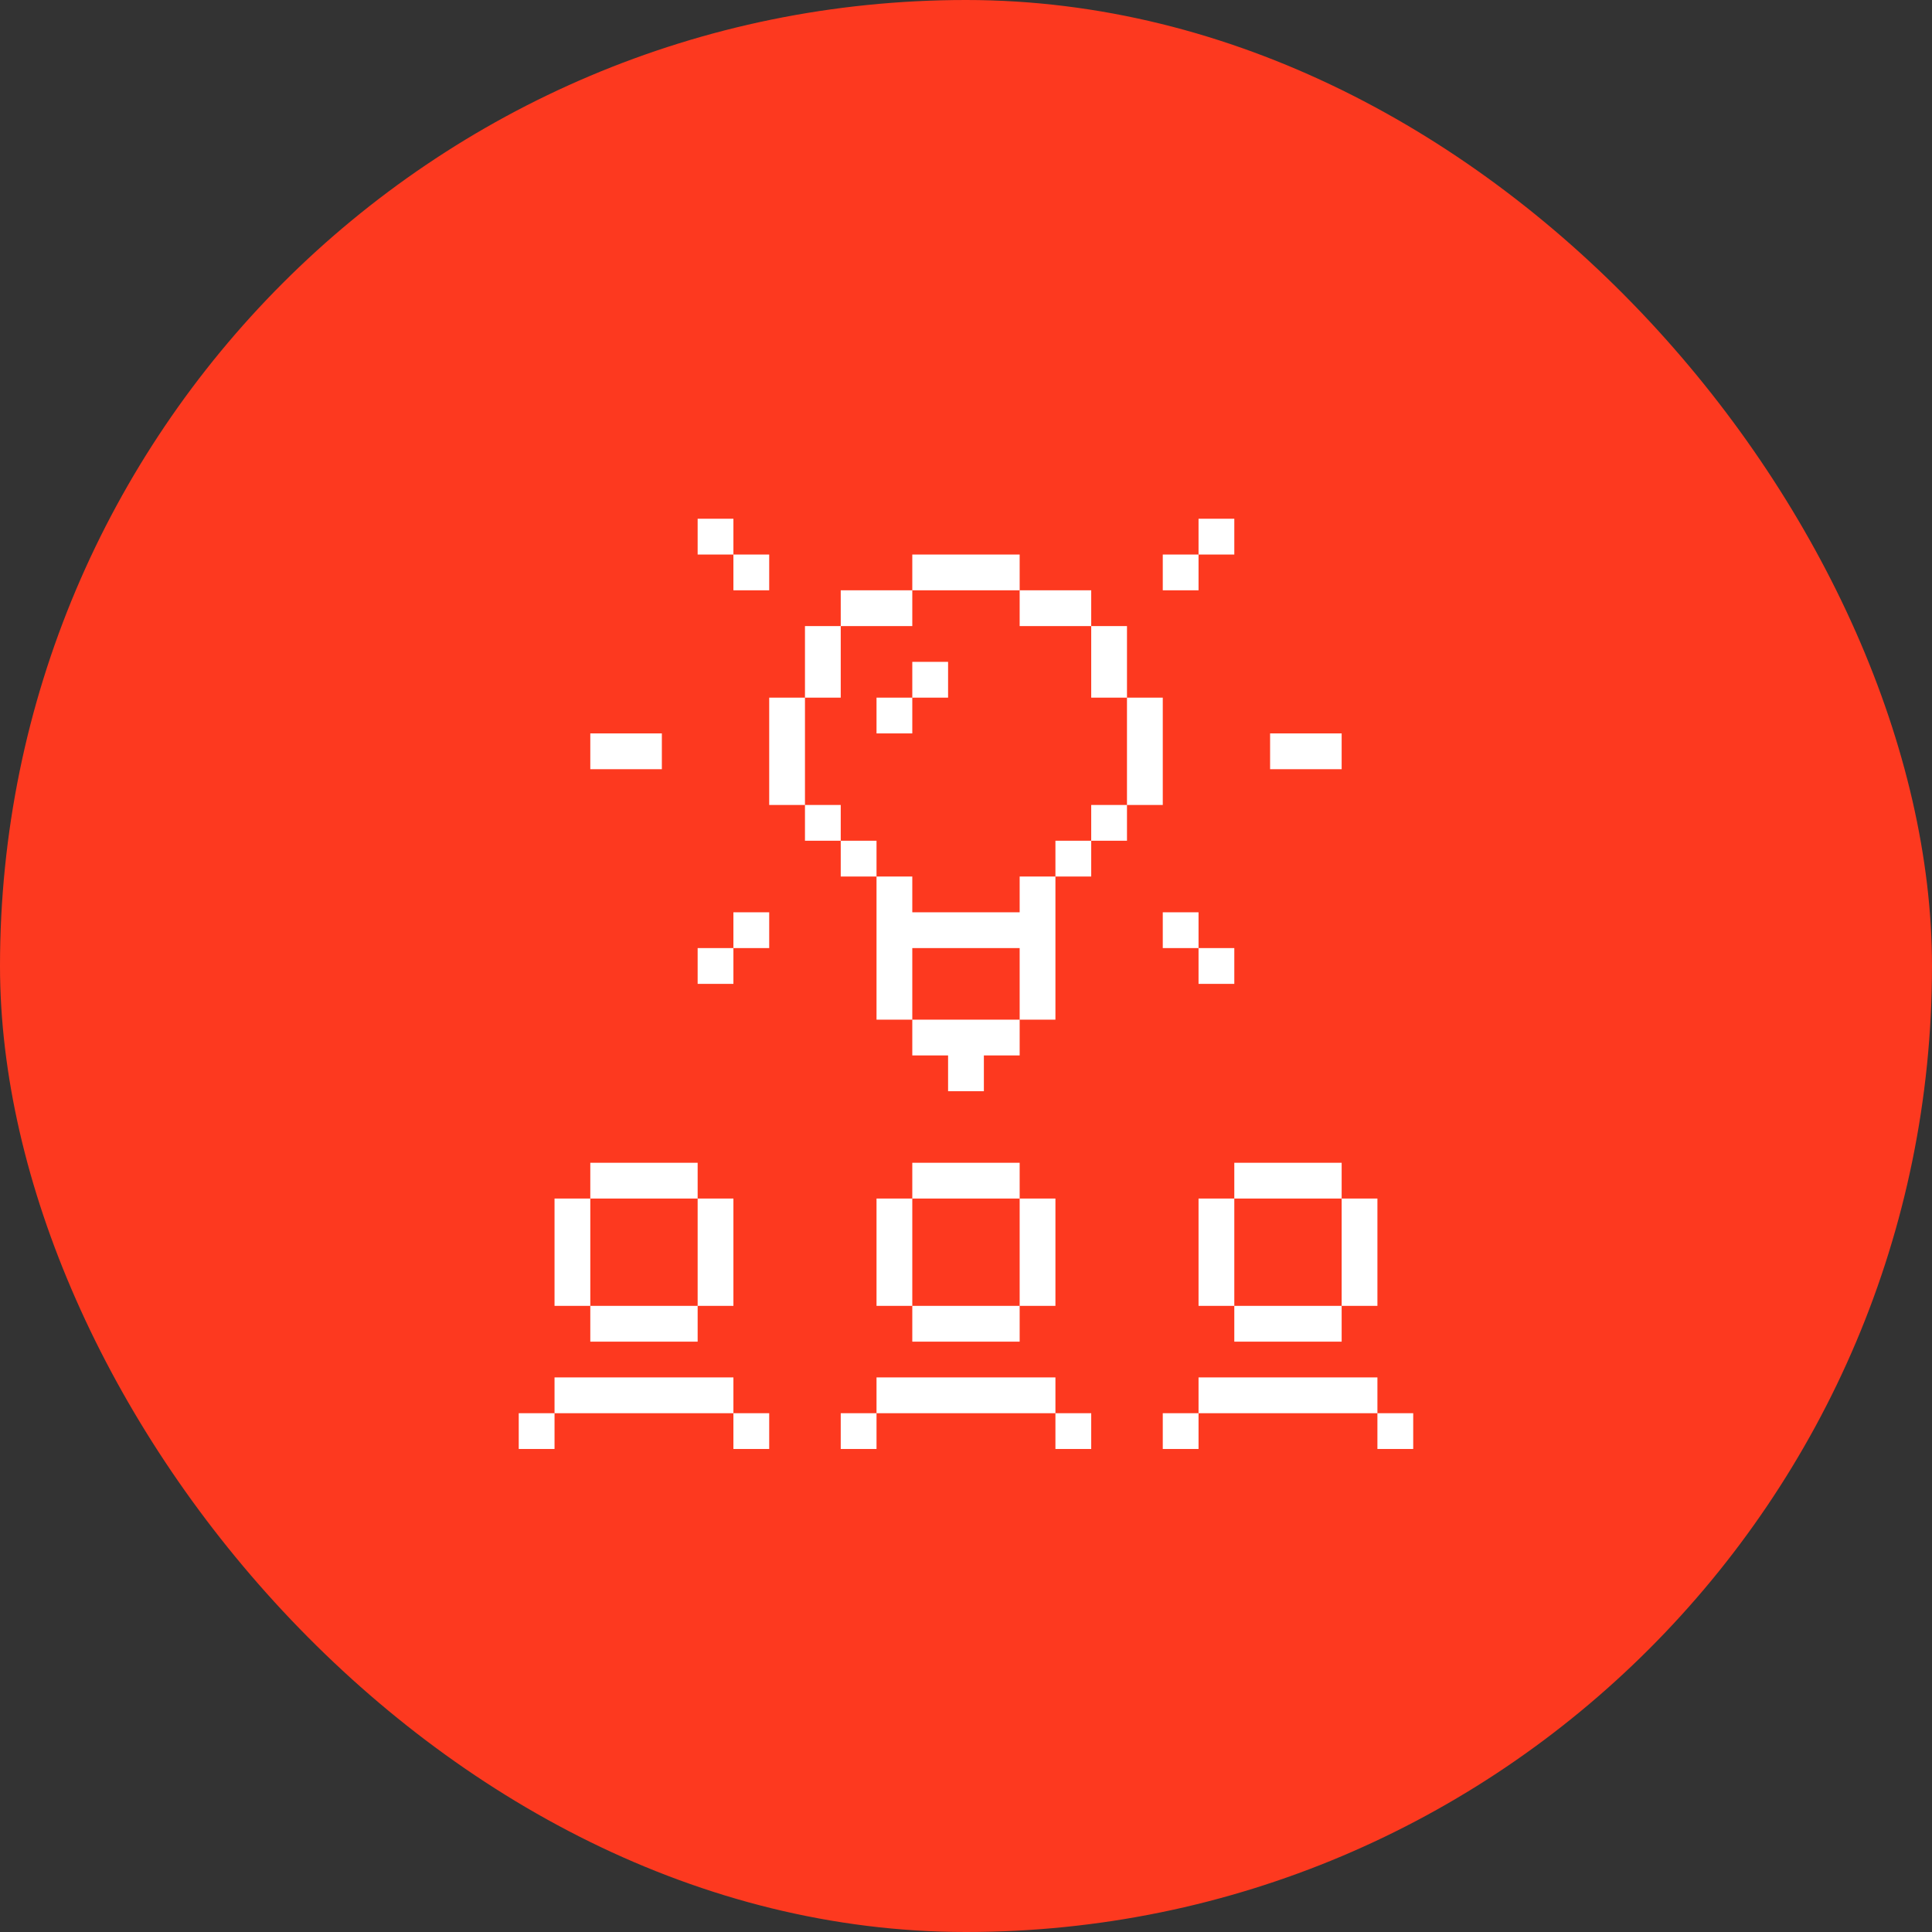
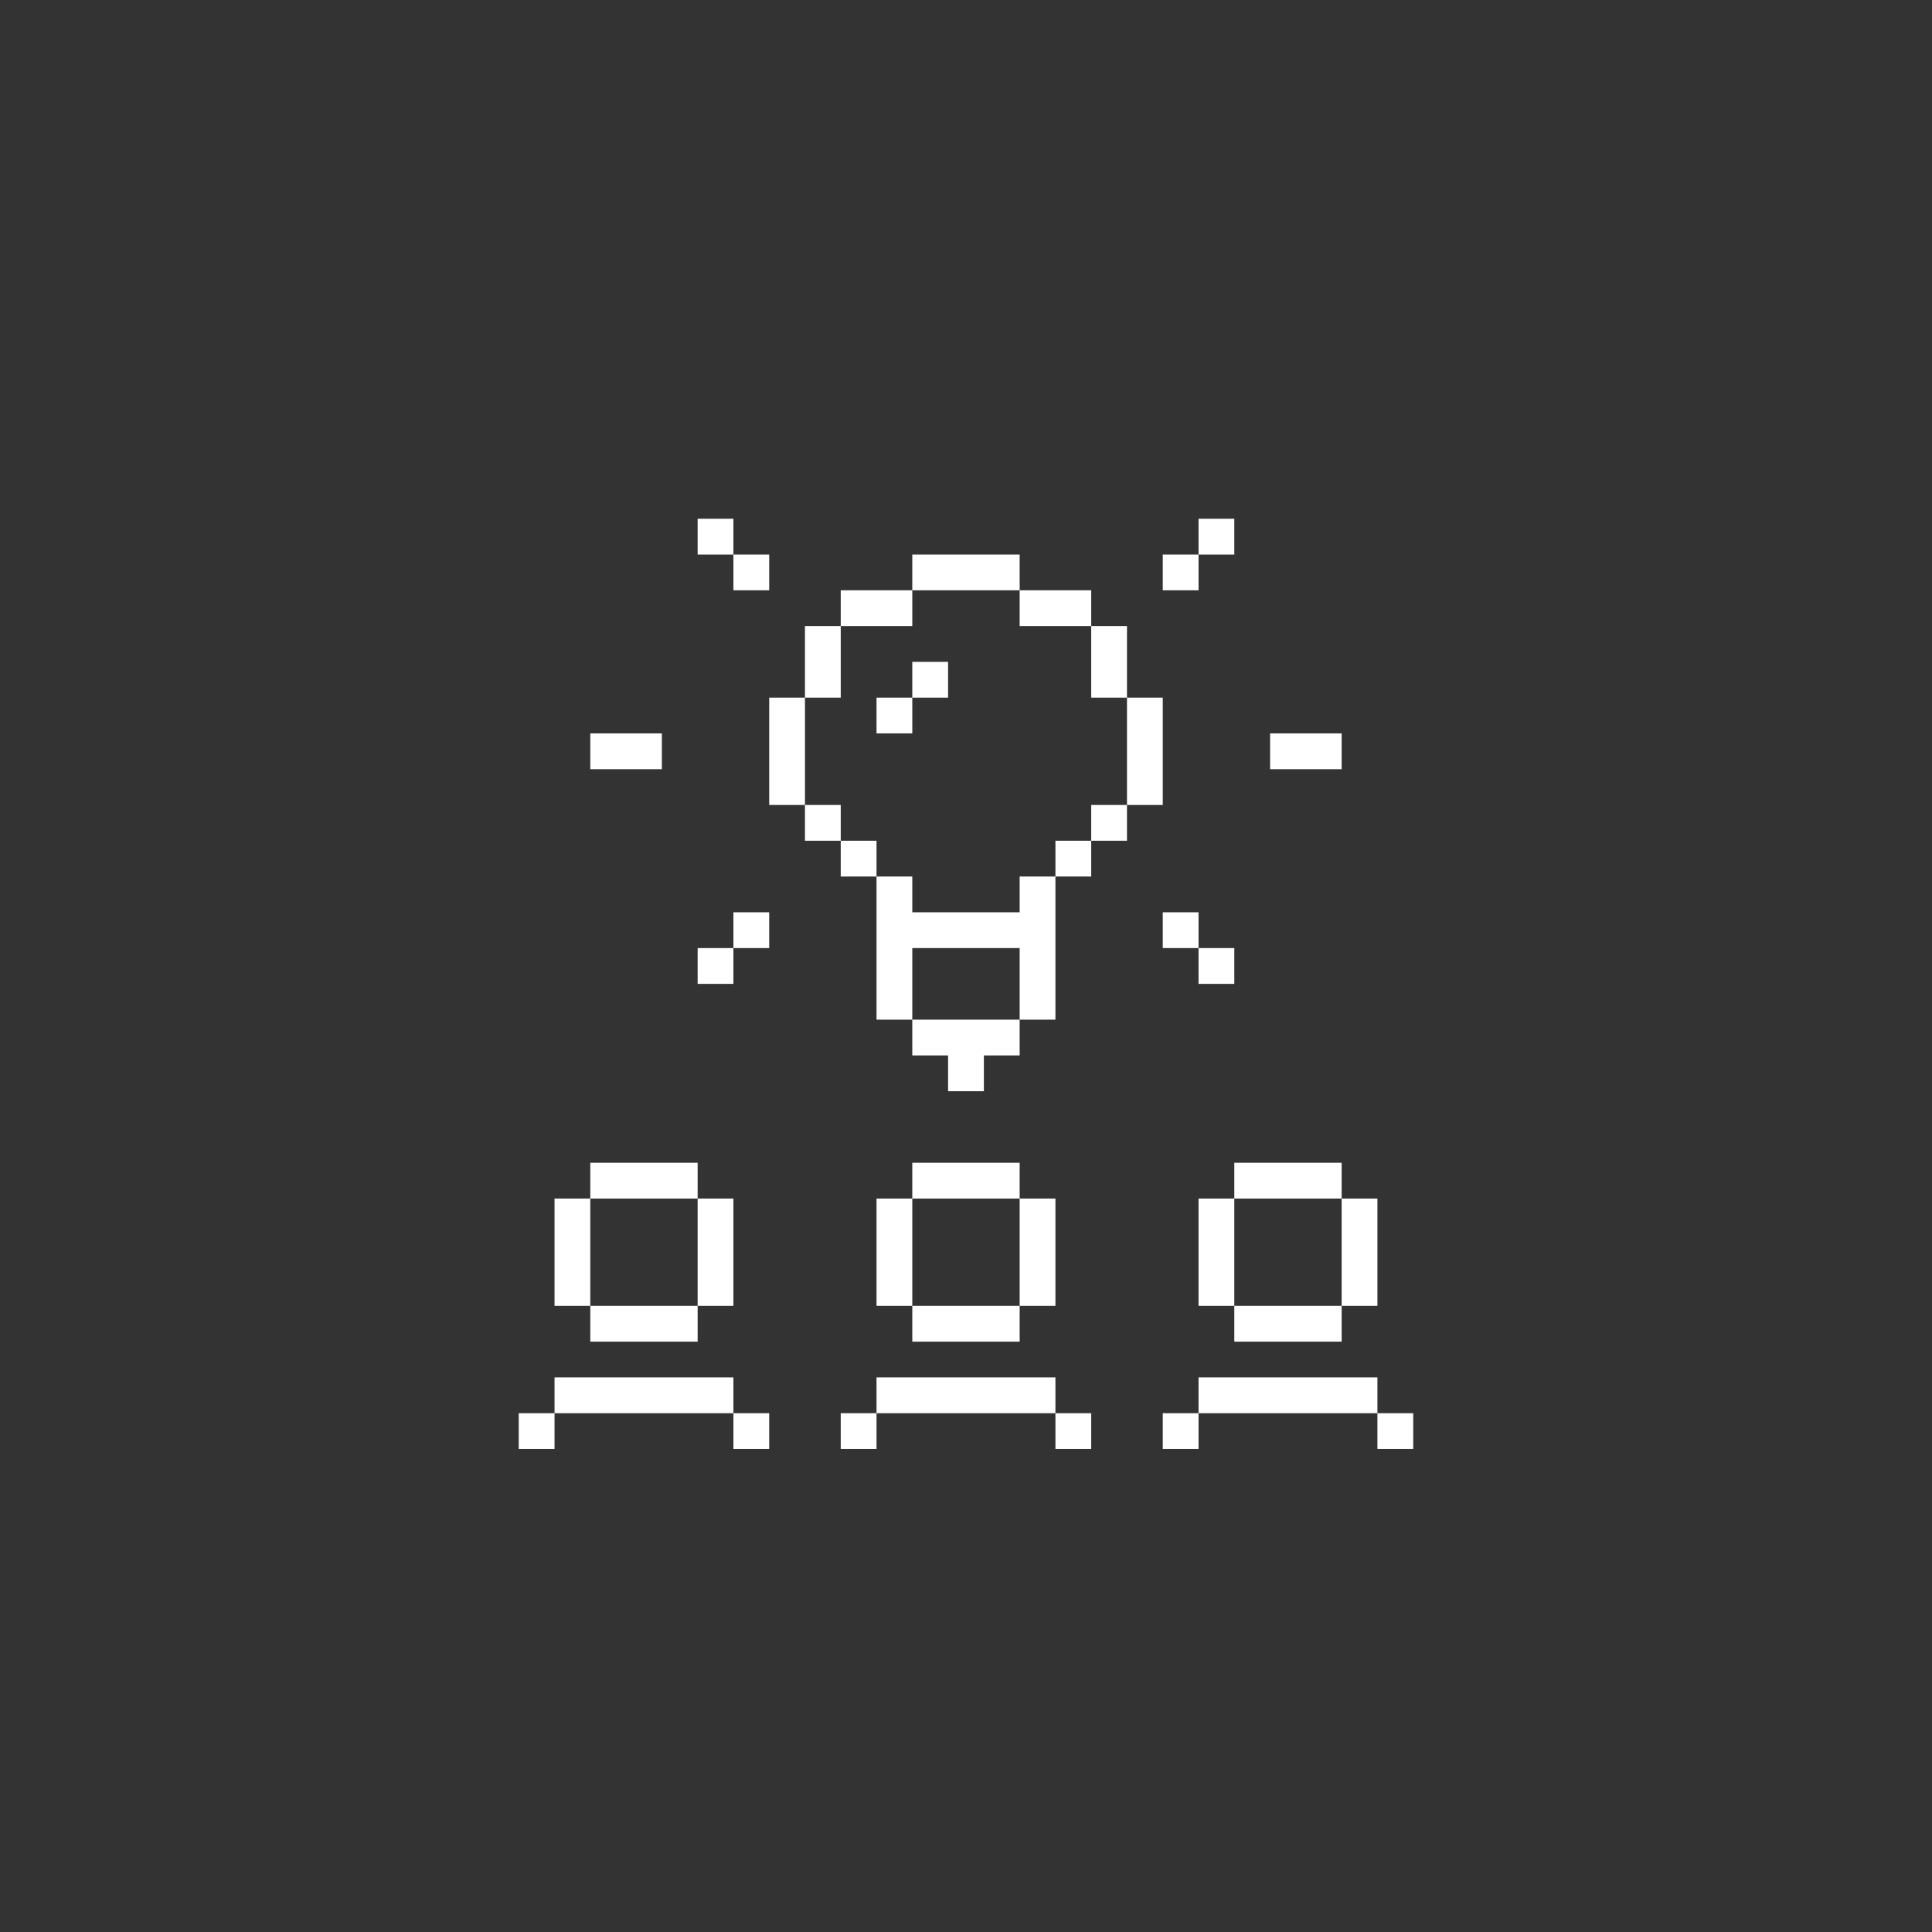
<svg xmlns="http://www.w3.org/2000/svg" width="80" height="80" viewBox="0 0 80 80" fill="none">
  <rect x="0" y="0" width="80" height="80" fill="#333333" stroke="none" />
-   <rect width="80" height="80" rx="40" fill="#FD391F" />
-   <path d="M22.962 59.999H21.48V58.518H22.962V59.999ZM31.851 59.999H30.369V58.518H31.851V59.999ZM36.295 59.999H34.813V58.518H36.295V59.999ZM45.185 59.999H43.703V58.518H45.185V59.999ZM49.629 59.999H48.148V58.518H49.629V59.999ZM58.518 59.999H57.036V58.518H58.518V59.999ZM30.369 58.518H22.962V57.036H30.369V58.518ZM43.703 58.518H36.295V57.036H43.703V58.518ZM57.036 58.518H49.629V57.036H57.036V58.518ZM28.888 55.555H24.443V54.073H28.888V55.555ZM42.222 55.555H37.776V54.073H42.222V55.555ZM55.555 55.555H51.11V54.073H55.555V55.555ZM24.443 54.073H22.962V49.629H24.443V54.073ZM30.369 54.073H28.888V49.629H30.369V54.073ZM37.776 54.073H36.295V49.629H37.776V54.073ZM43.703 54.073H42.222V49.629H43.703V54.073ZM51.11 54.073H49.629V49.629H51.11V54.073ZM57.036 54.073H55.555V49.629H57.036V54.073ZM28.888 49.629H24.443V48.148H28.888V49.629ZM42.222 49.629H37.776V48.148H42.222V49.629ZM55.555 49.629H51.11V48.148H55.555V49.629ZM42.222 43.703H40.74V45.185H39.258V43.703H37.776V42.222H42.222V43.703ZM37.776 37.776H42.222V36.295H43.703V42.222H42.222V39.258H37.776V42.222H36.295V36.295H37.776V37.776ZM30.369 40.74H28.888V39.258H30.369V40.74ZM51.11 40.74H49.629V39.258H51.11V40.74ZM31.851 39.258H30.369V37.776H31.851V39.258ZM49.629 39.258H48.148V37.776H49.629V39.258ZM36.295 36.295H34.813V34.813H36.295V36.295ZM45.185 36.295H43.703V34.813H45.185V36.295ZM34.813 34.813H33.332V33.332H34.813V34.813ZM46.666 34.813H45.185V33.332H46.666V34.813ZM33.332 33.332H31.851V28.888H33.332V33.332ZM48.148 33.332H46.666V28.888H48.148V33.332ZM27.406 31.851H24.443V30.369H27.406V31.851ZM55.555 31.851H52.592V30.369H55.555V31.851ZM37.776 30.369H36.295V28.888H37.776V30.369ZM34.813 28.888H33.332V25.925H34.813V28.888ZM39.258 28.888H37.776V27.406H39.258V28.888ZM46.666 28.888H45.185V25.925H46.666V28.888ZM37.776 25.925H34.813V24.443H37.776V25.925ZM45.185 25.925H42.222V24.443H45.185V25.925ZM31.851 24.443H30.369V22.962H31.851V24.443ZM42.222 24.443H37.776V22.962H42.222V24.443ZM49.629 24.443H48.148V22.962H49.629V24.443ZM30.369 22.962H28.888V21.48H30.369V22.962ZM51.11 22.962H49.629V21.48H51.11V22.962Z" fill="white" />
+   <path d="M22.962 59.999H21.48V58.518H22.962V59.999ZM31.851 59.999H30.369V58.518H31.851V59.999ZM36.295 59.999H34.813V58.518H36.295V59.999ZM45.185 59.999H43.703V58.518H45.185V59.999ZM49.629 59.999H48.148V58.518H49.629V59.999ZM58.518 59.999H57.036V58.518H58.518V59.999ZM30.369 58.518H22.962V57.036H30.369V58.518ZM43.703 58.518H36.295V57.036H43.703V58.518ZM57.036 58.518H49.629V57.036H57.036V58.518ZM28.888 55.555H24.443V54.073H28.888V55.555ZM42.222 55.555H37.776V54.073H42.222V55.555ZM55.555 55.555H51.11V54.073H55.555V55.555ZM24.443 54.073H22.962V49.629H24.443V54.073ZM30.369 54.073H28.888V49.629H30.369V54.073ZM37.776 54.073H36.295V49.629H37.776V54.073ZM43.703 54.073H42.222V49.629H43.703V54.073ZM51.11 54.073H49.629V49.629H51.11V54.073ZM57.036 54.073H55.555V49.629H57.036V54.073ZM28.888 49.629H24.443V48.148H28.888V49.629ZM42.222 49.629H37.776V48.148H42.222V49.629ZM55.555 49.629H51.11V48.148H55.555V49.629ZM42.222 43.703H40.74V45.185H39.258V43.703H37.776V42.222H42.222V43.703ZM37.776 37.776H42.222V36.295H43.703V42.222H42.222V39.258H37.776V42.222H36.295V36.295H37.776V37.776ZM30.369 40.74H28.888V39.258H30.369V40.74ZM51.11 40.74H49.629V39.258H51.11V40.74ZM31.851 39.258H30.369V37.776H31.851V39.258ZM49.629 39.258H48.148V37.776H49.629V39.258ZM36.295 36.295H34.813V34.813H36.295V36.295ZM45.185 36.295H43.703V34.813H45.185V36.295ZM34.813 34.813H33.332V33.332H34.813V34.813ZM46.666 34.813H45.185V33.332H46.666V34.813ZM33.332 33.332H31.851V28.888H33.332V33.332ZM48.148 33.332H46.666V28.888H48.148V33.332ZM27.406 31.851H24.443V30.369H27.406V31.851ZM55.555 31.851H52.592V30.369H55.555V31.851ZM37.776 30.369H36.295V28.888H37.776V30.369ZM34.813 28.888H33.332V25.925H34.813ZM39.258 28.888H37.776V27.406H39.258V28.888ZM46.666 28.888H45.185V25.925H46.666V28.888ZM37.776 25.925H34.813V24.443H37.776V25.925ZM45.185 25.925H42.222V24.443H45.185V25.925ZM31.851 24.443H30.369V22.962H31.851V24.443ZM42.222 24.443H37.776V22.962H42.222V24.443ZM49.629 24.443H48.148V22.962H49.629V24.443ZM30.369 22.962H28.888V21.48H30.369V22.962ZM51.11 22.962H49.629V21.48H51.11V22.962Z" fill="white" />
</svg>